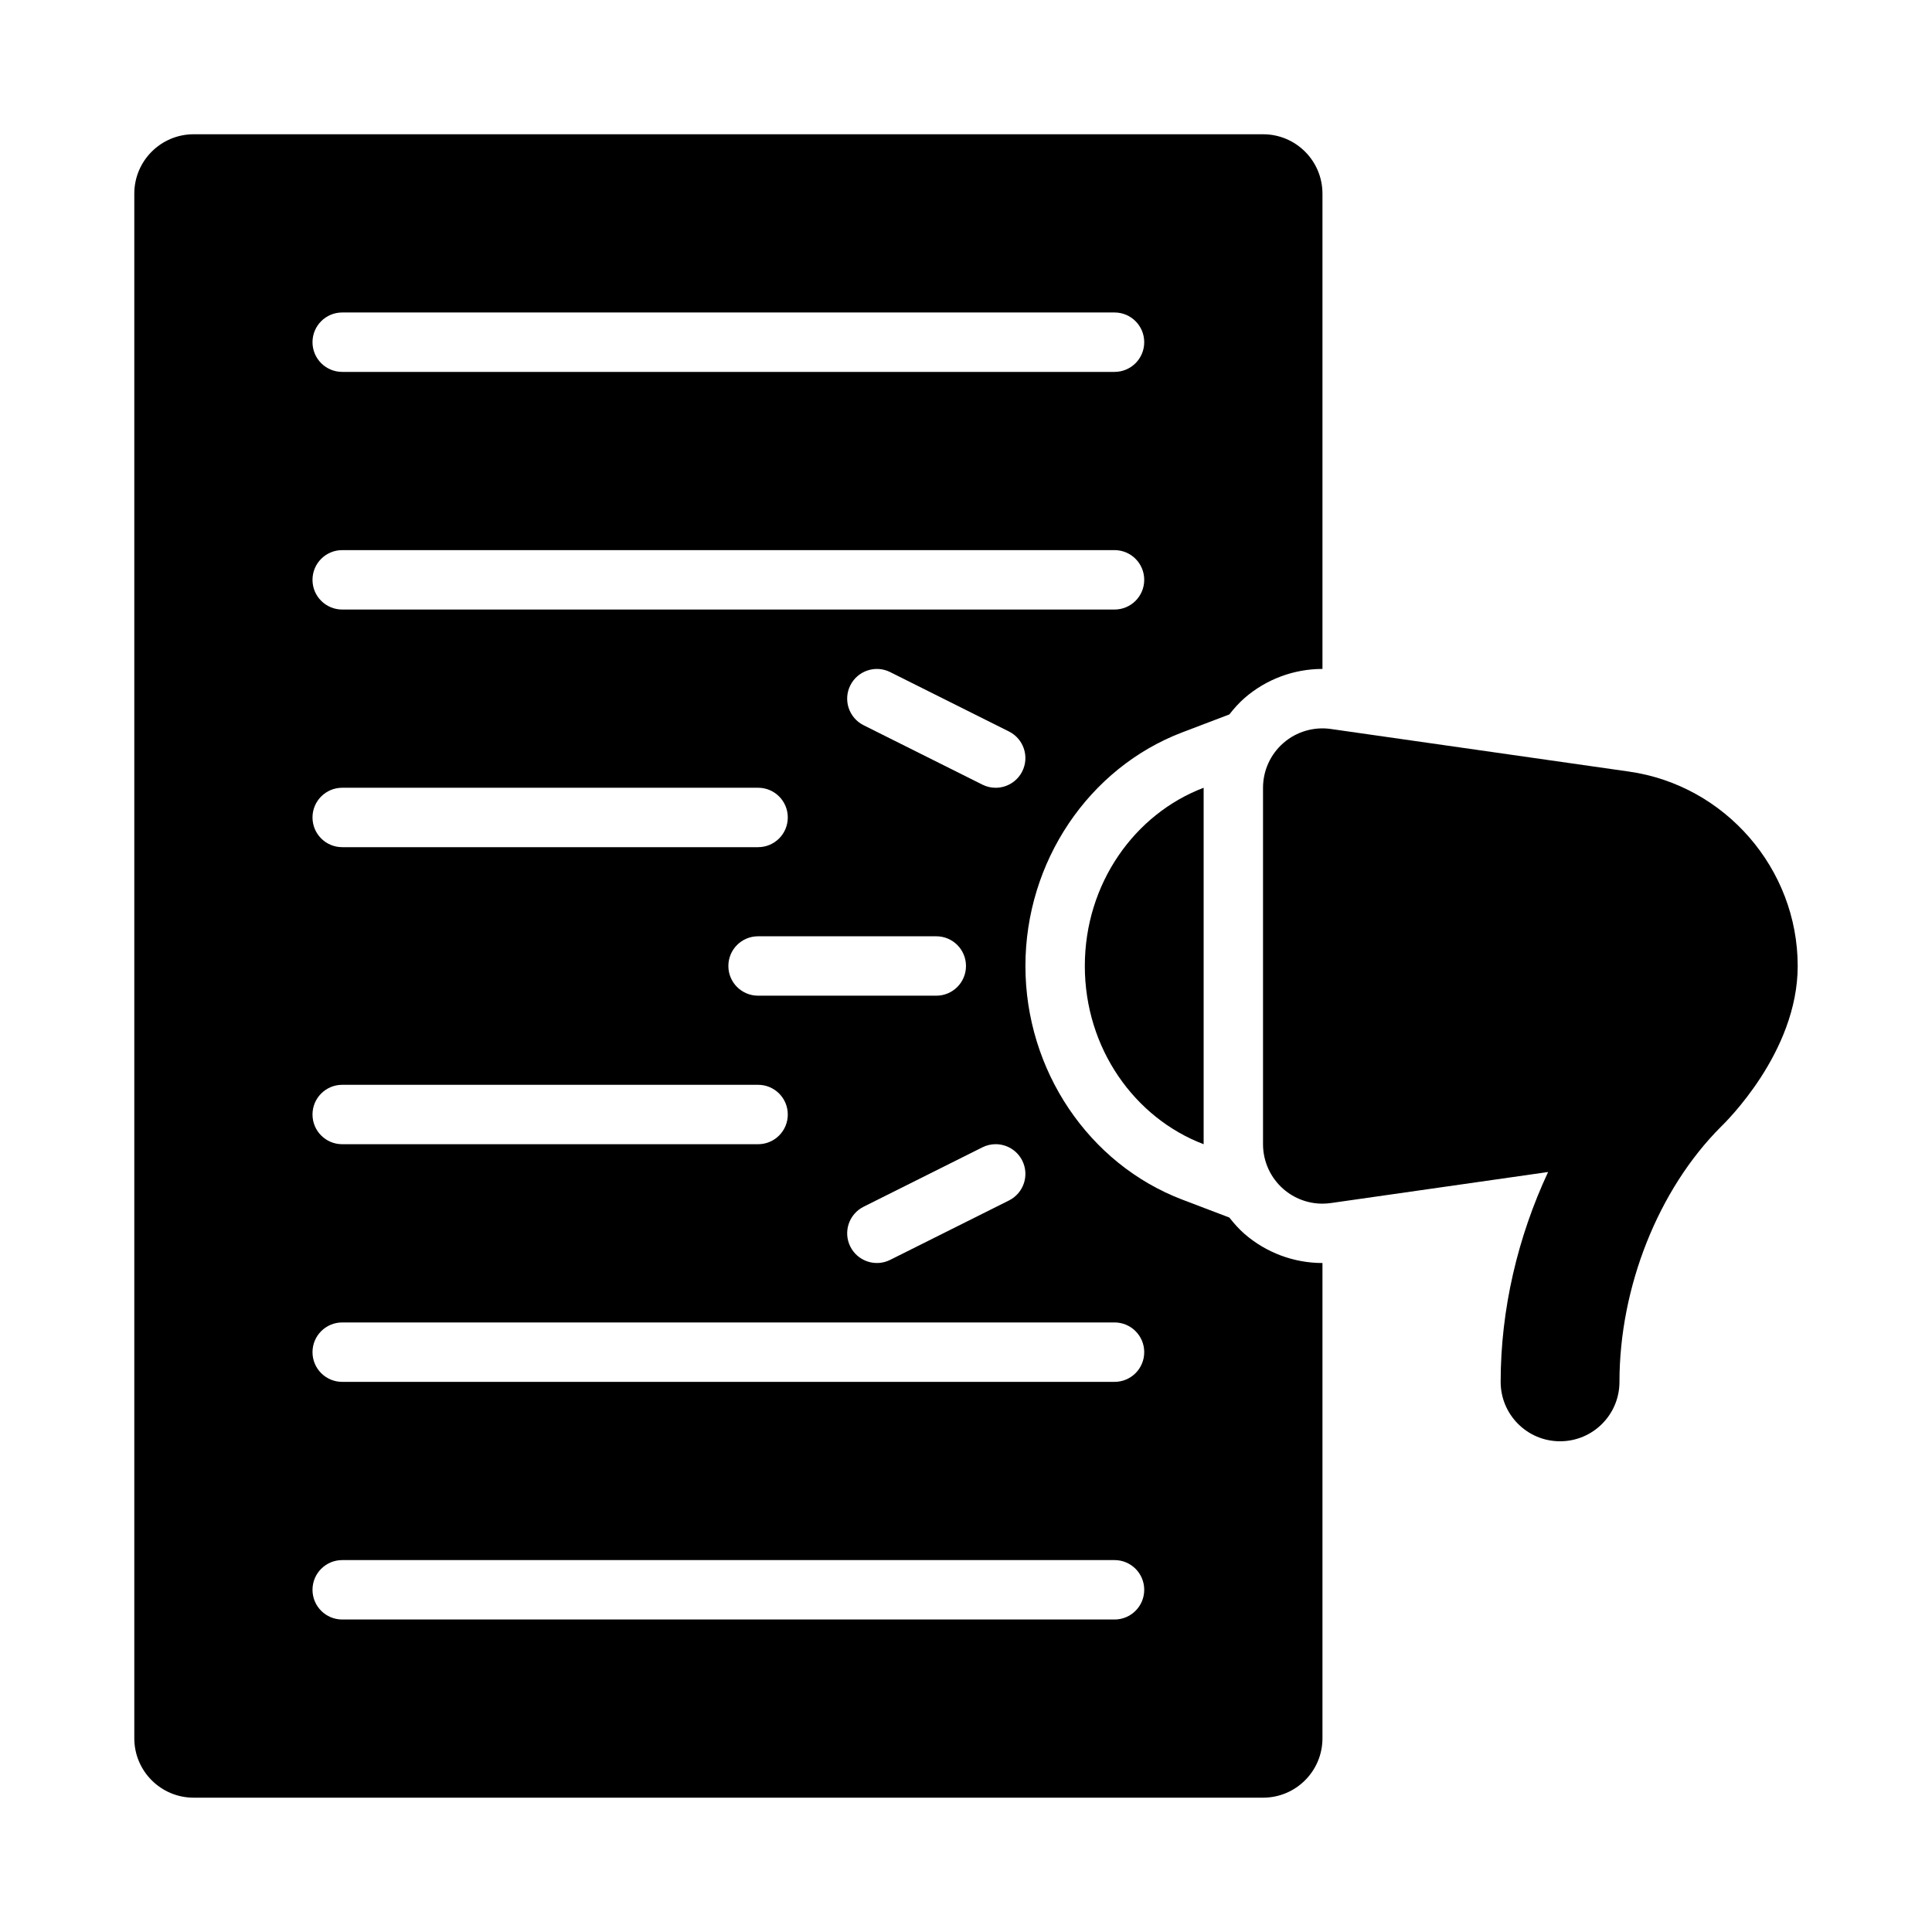
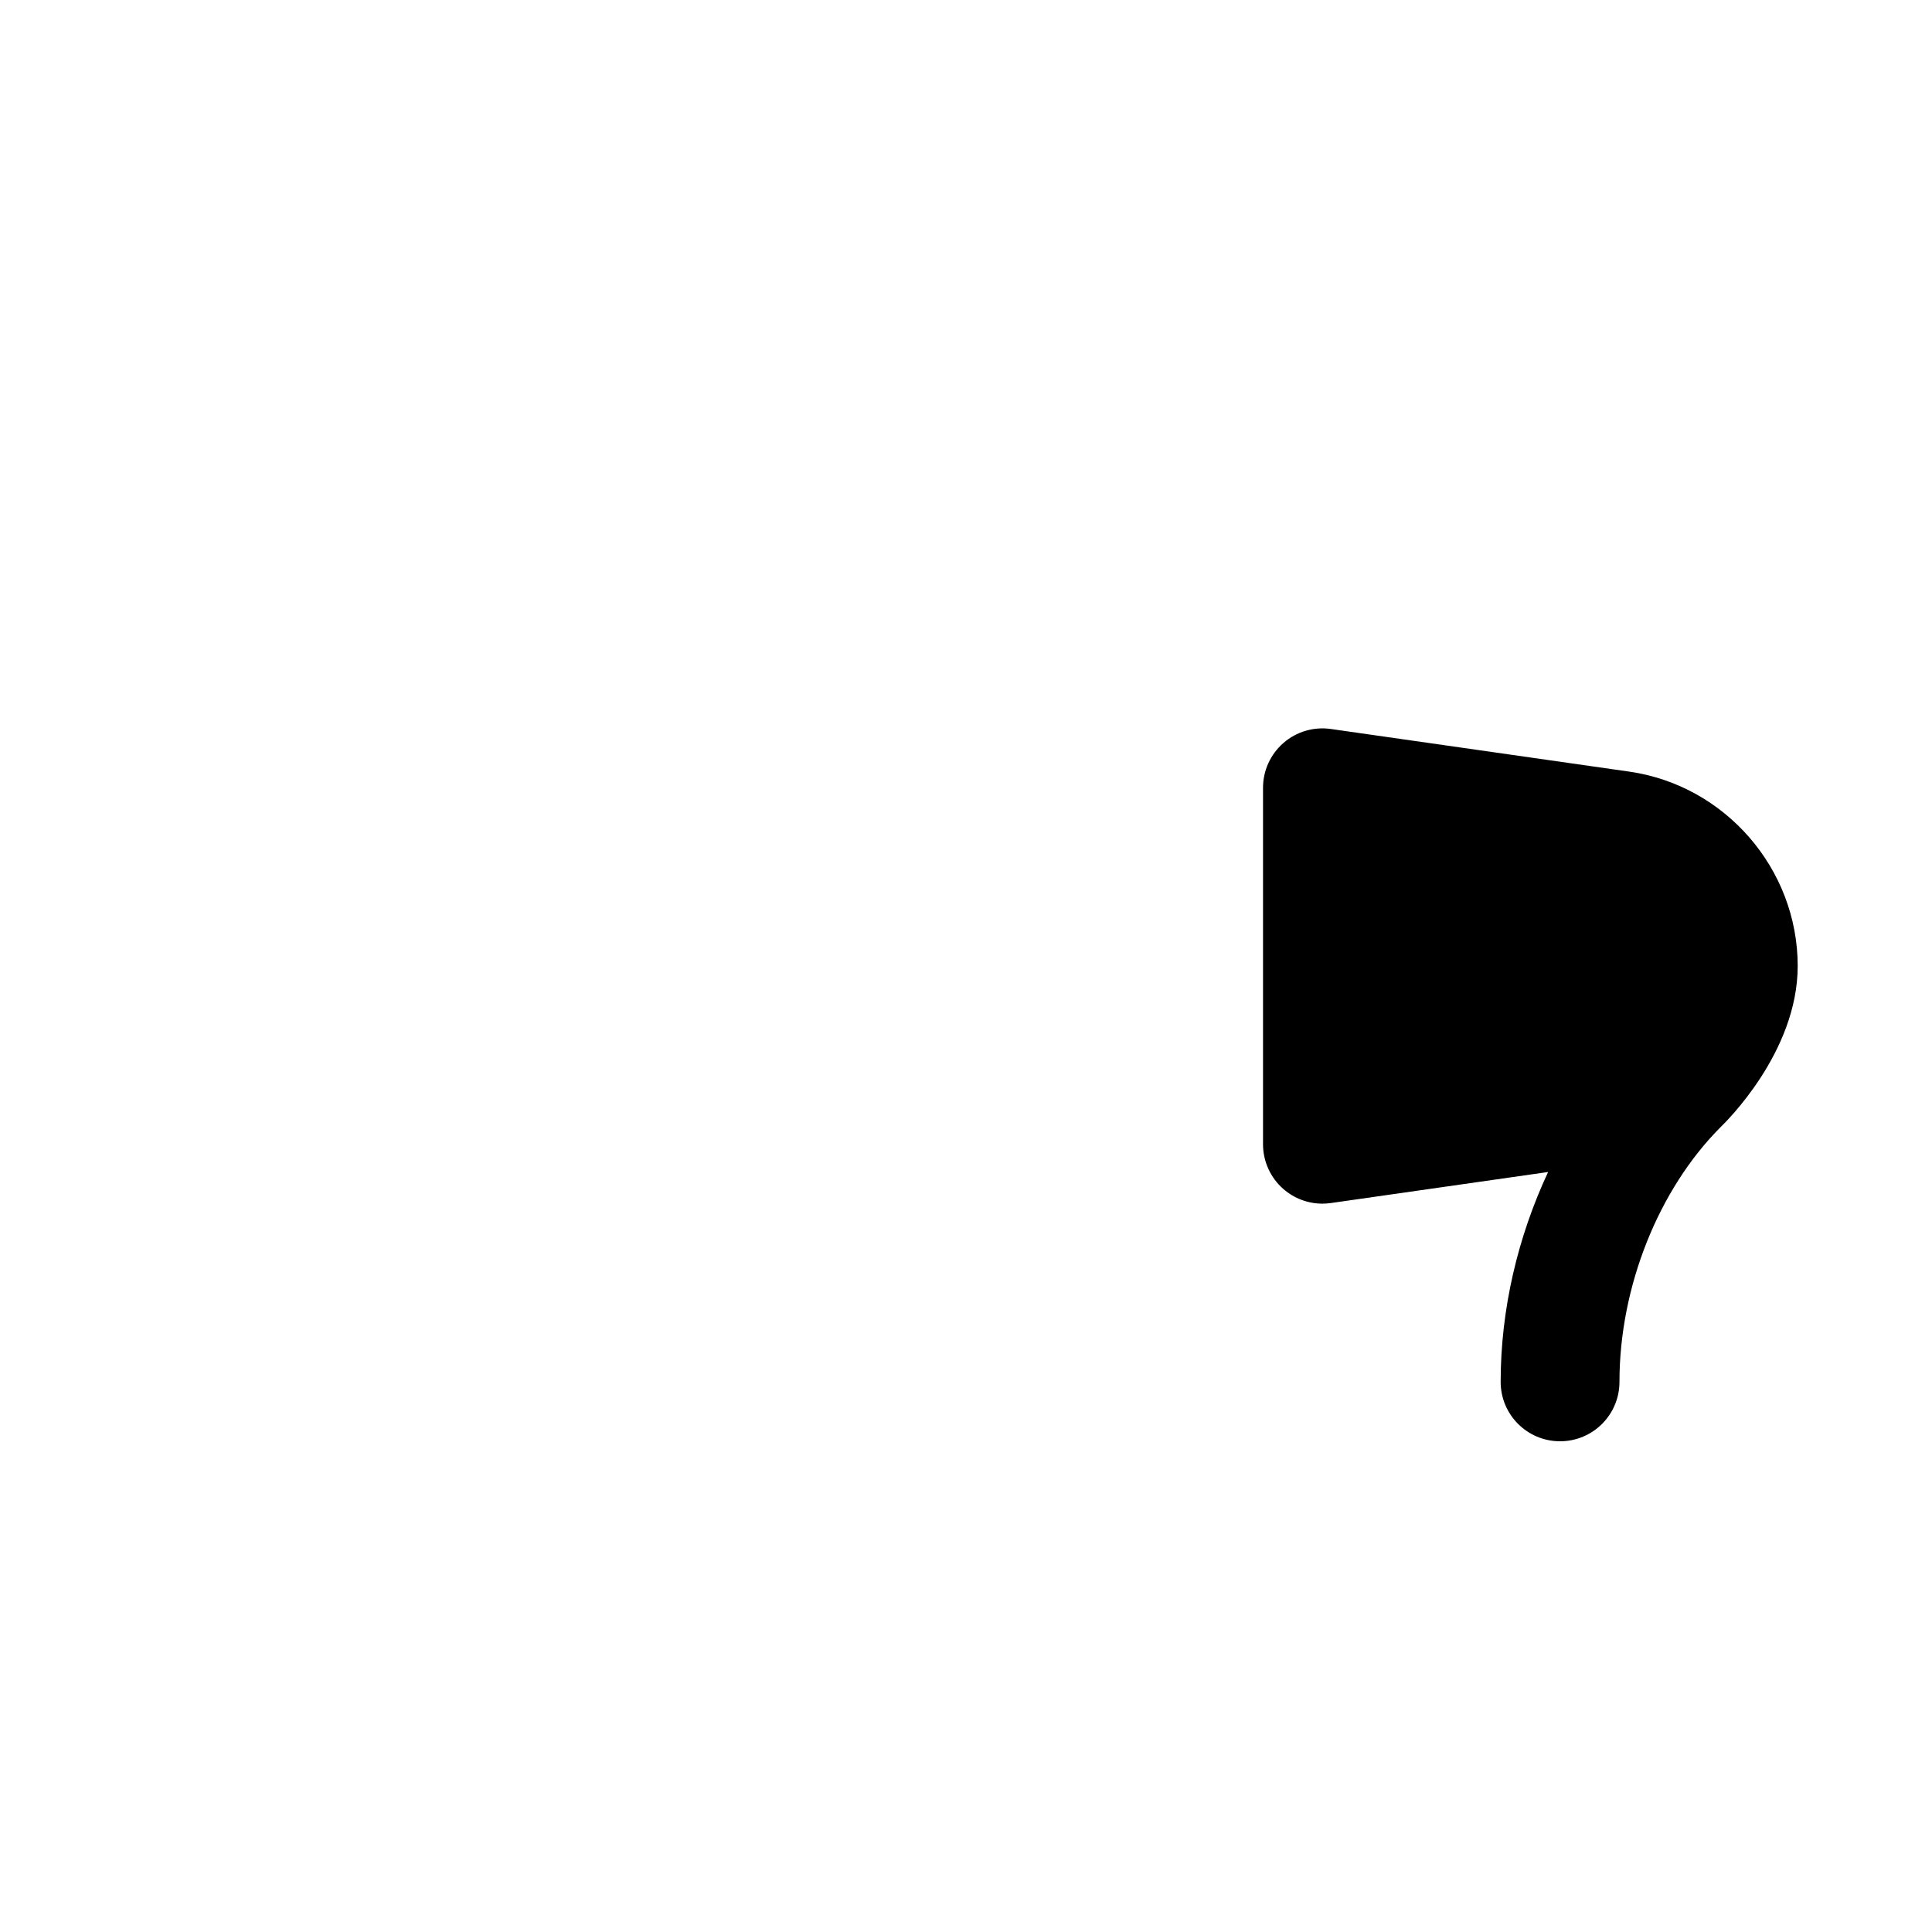
<svg xmlns="http://www.w3.org/2000/svg" fill="#000000" width="800px" height="800px" version="1.1" viewBox="144 144 512 512">
  <g>
-     <path d="m431.49 400c0 21.84 13.203 40.285 31.488 47.23v-94.465c-18.289 6.945-31.488 25.395-31.488 47.234z" />
    <path d="m575.73 348.48-79.043-11.293c-4.504-0.652-9.117 0.707-12.547 3.691-3.441 2.988-5.426 7.324-5.426 11.891v94.465c0 4.566 1.984 8.902 5.426 11.895 2.875 2.496 6.551 3.852 10.316 3.852 0.738 0 1.492-0.055 2.231-0.16l57.578-8.227c-8.023 17.176-12.574 36.352-12.574 55.617 0 8.695 7.043 15.742 15.742 15.742 8.703 0 15.742-7.051 15.742-15.742 0-25.109 10.301-51.008 26.875-67.59 1.027-1.02 20.359-19.66 20.359-42.617 0-25.738-19.203-47.887-44.68-51.523z" />
-     <path d="m469.79 466.66-12.398-4.719c-24.91-9.457-41.645-34.363-41.645-61.945s16.734-52.492 41.645-61.945l12.398-4.719c1.215-1.543 2.519-3.031 4.023-4.34 5.723-4.981 13.055-7.715 20.652-7.719v-125.95c0-8.703-7.051-15.742-15.742-15.742h-283.39c-8.691 0-15.742 7.043-15.742 15.742v409.34c0 8.703 7.051 15.742 15.742 15.742h283.39c8.695 0 15.742-7.043 15.742-15.742v-125.95c-7.578 0-14.906-2.738-20.625-7.688-1.516-1.316-2.828-2.812-4.051-4.363zm-235.1-239.85h204.67c4.352 0 7.871 3.523 7.871 7.875s-3.519 7.871-7.871 7.871h-204.67c-4.352 0-7.875-3.519-7.875-7.871s3.523-7.875 7.875-7.875zm0 62.977h204.67c4.352 0 7.871 3.523 7.871 7.875 0 4.348-3.519 7.871-7.871 7.871h-204.67c-4.352 0-7.875-3.523-7.875-7.871 0-4.352 3.523-7.875 7.875-7.875zm138.17 174.01 31.488-15.742c1.129-0.57 2.328-0.832 3.512-0.832 2.891 0 5.664 1.598 7.051 4.352 1.945 3.891 0.367 8.609-3.519 10.562l-31.488 15.742c-3.891 1.953-8.617 0.355-10.562-3.519-1.945-3.891-0.371-8.609 3.519-10.562zm-27.965-55.93c-4.352 0-7.871-3.519-7.871-7.871s3.519-7.871 7.871-7.871h47.23c4.352 0 7.871 3.519 7.871 7.871s-3.519 7.871-7.871 7.871zm70.016-59.453c-1.383 2.754-4.16 4.352-7.051 4.352-1.184 0-2.383-0.262-3.512-0.832l-31.488-15.742c-3.891-1.953-5.465-6.672-3.519-10.562 1.945-3.875 6.672-5.473 10.562-3.519l31.488 15.742c3.887 1.953 5.465 6.672 3.519 10.562zm-180.22 4.348h110.21c4.352 0 7.871 3.519 7.871 7.871 0 4.352-3.519 7.875-7.871 7.875h-110.21c-4.352 0-7.875-3.523-7.875-7.875 0-4.348 3.523-7.871 7.875-7.871zm0 78.723h110.21c4.352 0 7.871 3.519 7.871 7.871s-3.519 7.871-7.871 7.871h-110.21c-4.352 0-7.875-3.519-7.875-7.871s3.523-7.871 7.875-7.871zm204.67 141.7h-204.67c-4.352 0-7.875-3.519-7.875-7.871s3.523-7.875 7.875-7.875h204.67c4.352 0 7.871 3.519 7.871 7.871 0 4.356-3.519 7.875-7.871 7.875zm0-62.977h-204.67c-4.352 0-7.875-3.519-7.875-7.871 0-4.352 3.523-7.875 7.875-7.875h204.67c4.352 0 7.871 3.519 7.871 7.871 0 4.356-3.519 7.875-7.871 7.875z" />
  </g>
</svg>